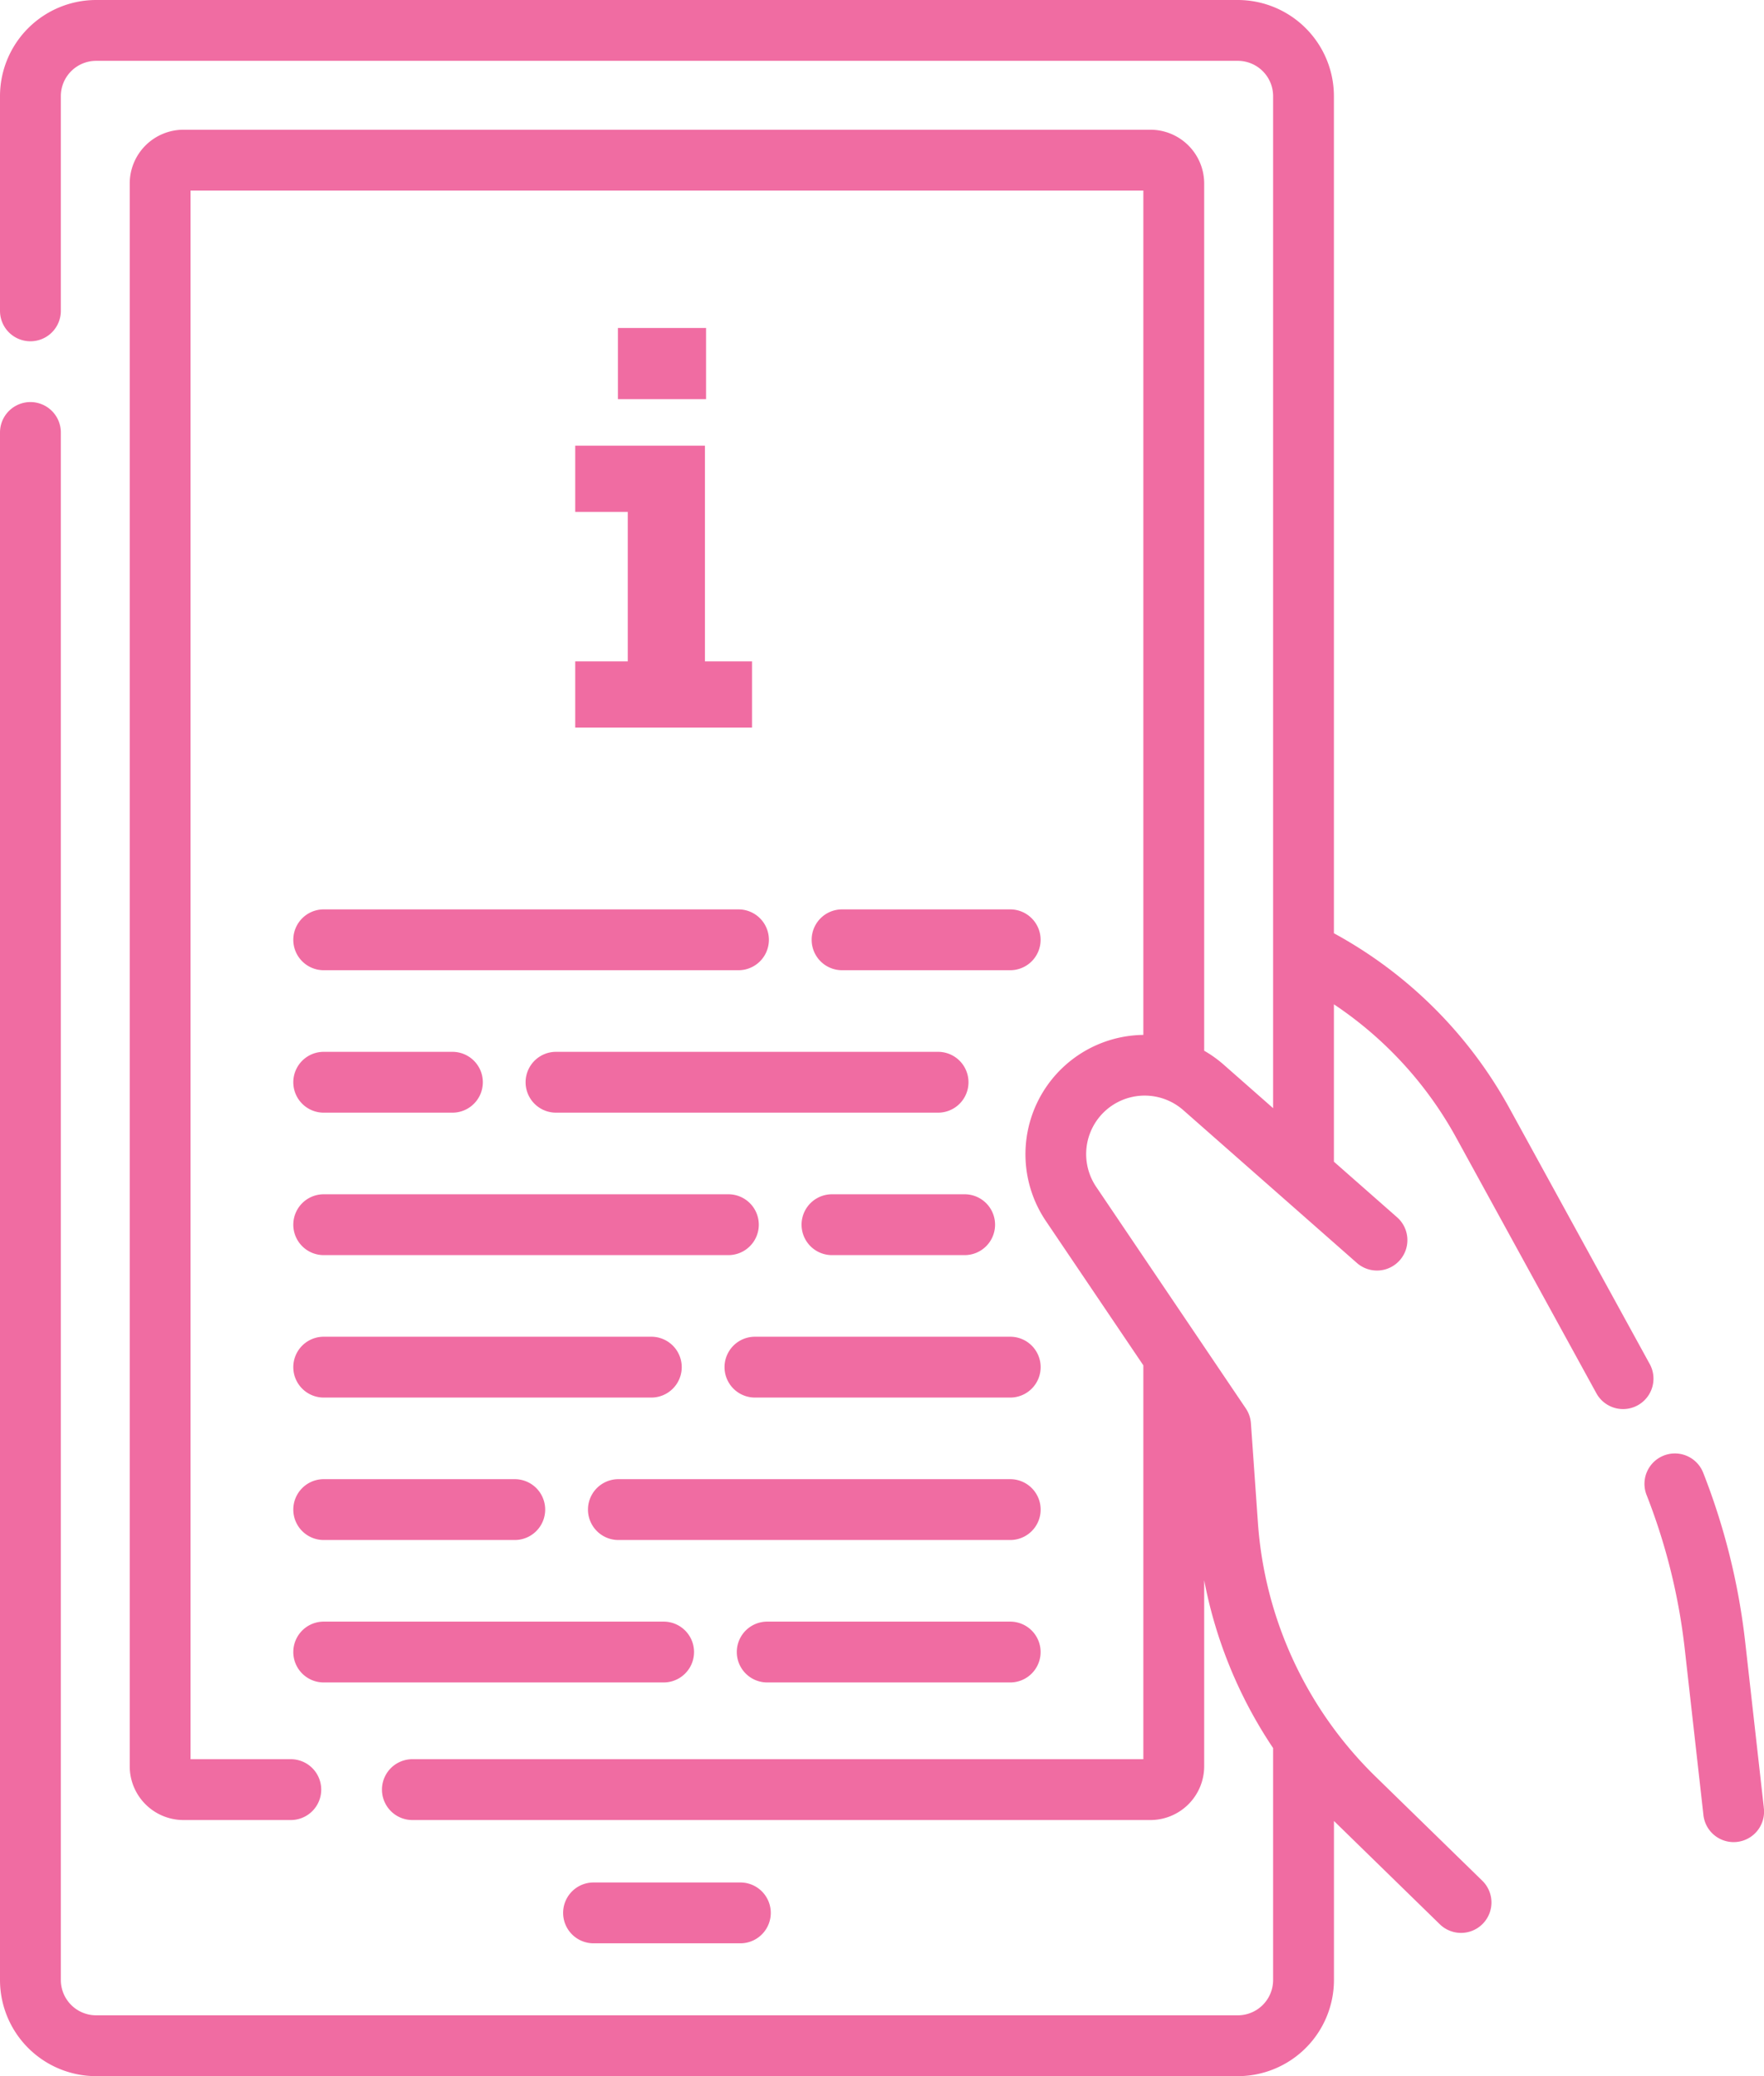
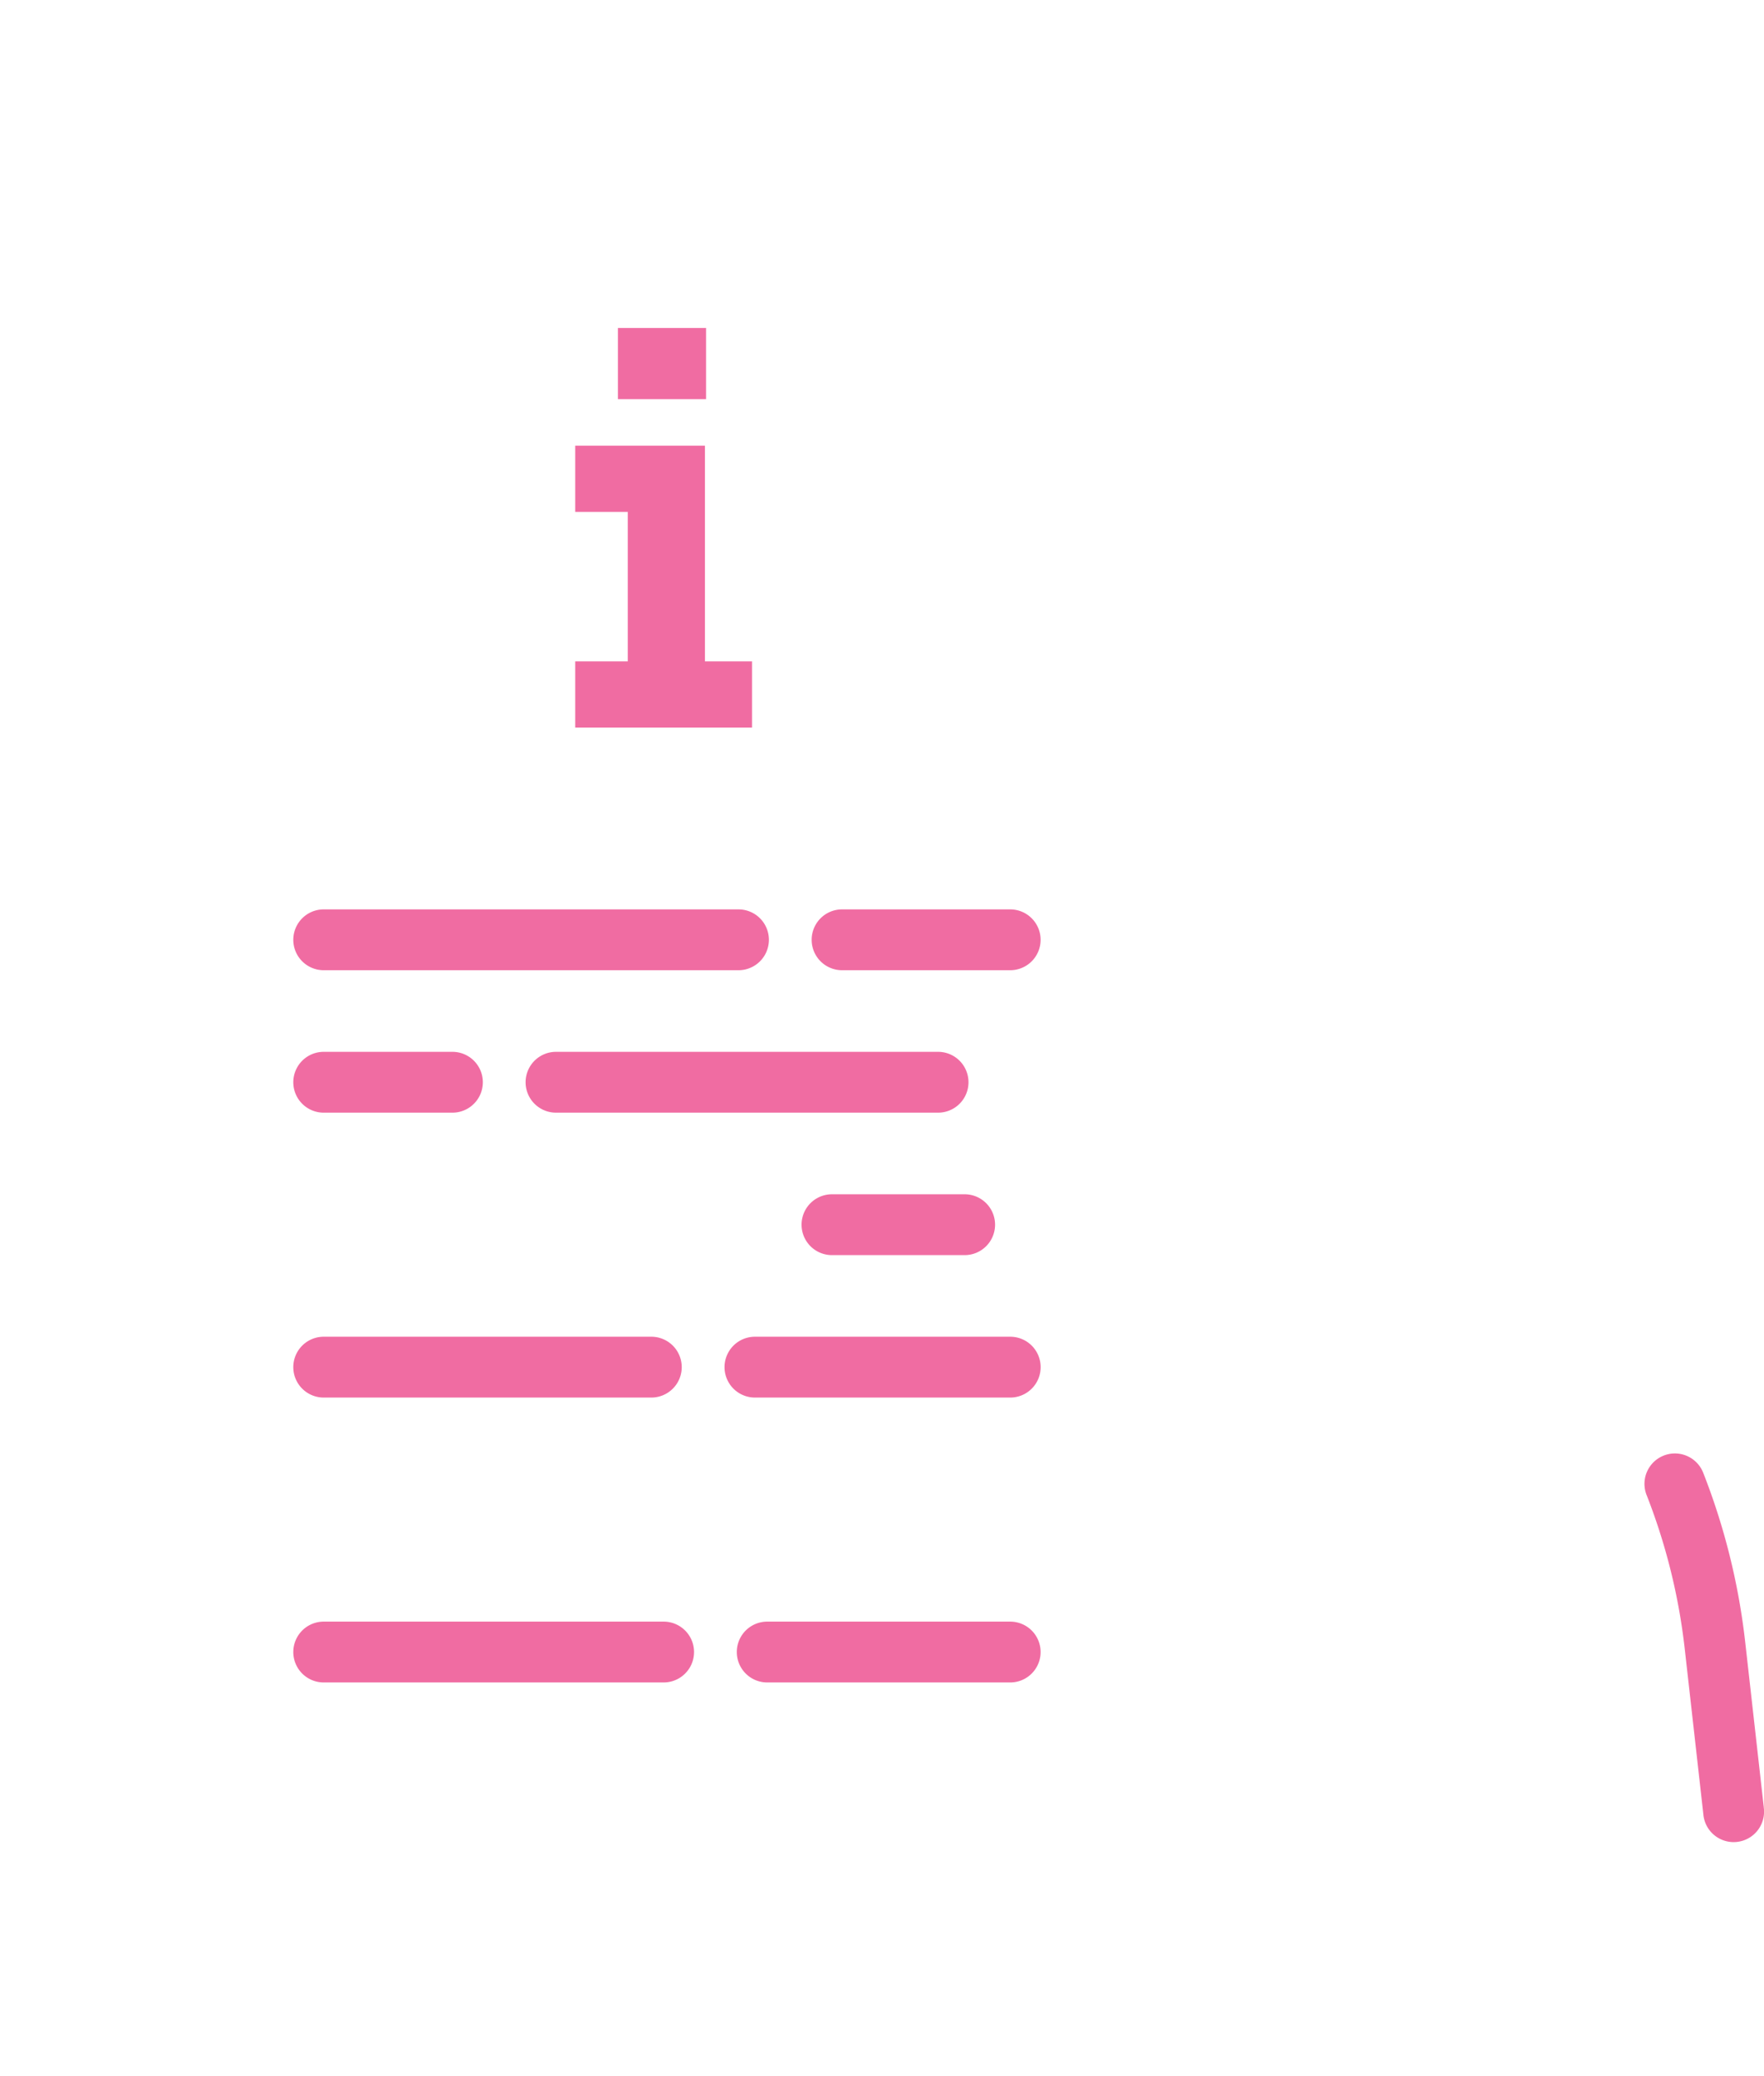
<svg xmlns="http://www.w3.org/2000/svg" viewBox="0 0 43.147 50.779">
  <defs>
    <style>.a{fill:#f06ca2;}</style>
  </defs>
  <path class="a" d="M43.142,44.205,42.687,40.16a16.315,16.315,0,0,0-1.027-4.139.744.744,0,0,0-1.385.544,14.828,14.828,0,0,1,.933,3.761l.455,4.045a.744.744,0,1,0,1.478-.166Z" />
-   <path class="a" d="M40.352,33.362l-3.424-6.243A10.765,10.765,0,0,0,32.627,22.826V2.351A2.354,2.354,0,0,0,30.277,0H2.351A2.353,2.353,0,0,0,0,2.351V7.603a.744.744,0,1,0,1.488,0V2.351a.864.864,0,0,1,.863-.863h27.926a.864.864,0,0,1,.863.863v24.753l-1.21-1.065a2.937,2.937,0,0,0-.476-.34V4.488a1.316,1.316,0,0,0-1.315-1.315H4.488a1.316,1.316,0,0,0-1.315,1.315V43.2a1.316,1.316,0,0,0,1.315,1.315H7.113a.744.744,0,1,0,0-1.488H4.661V4.661H27.966v20.651A2.919,2.919,0,0,0,25.582,29.864l2.384,3.53v9.633H10.087a.744.744,0,1,0,0,1.488H28.139a1.316,1.316,0,0,0,1.315-1.315V38.649a11.093,11.093,0,0,0,1.686,4.106V48.428a.864.864,0,0,1-.863.863H2.351a.864.864,0,0,1-.863-.863V10.578A.744.744,0,0,0,0,10.578V48.428A2.353,2.353,0,0,0,2.351,50.779h27.926a2.353,2.353,0,0,0,2.351-2.351V44.538l2.582,2.519a.744.744,0,1,0,1.039-1.065l-2.601-2.538a9.614,9.614,0,0,1-2.88-6.215L30.597,34.81a.743.743,0,0,0-.126-.364l-3.656-5.414a1.431,1.431,0,0,1,2.132-1.876L33.194,30.894a.744.744,0,0,0,.983-1.117l-1.55-1.364V24.564A9.285,9.285,0,0,1,35.623,27.834l3.424,6.243a.744.744,0,0,0,1.305-.715Z" />
-   <path class="a" d="M18.109,47.53a.744.744,0,0,0,0-1.488H14.518a.744.744,0,0,0,0,1.488Z" />
  <path class="a" d="M7.174,22.986a.744.744,0,0,0,.744.744H18.063a.744.744,0,0,0,0-1.488H7.918A.744.744,0,0,0,7.174,22.986Z" />
  <path class="a" d="M25.453,22.986a.744.744,0,0,0-.744-.744H20.597a.744.744,0,0,0,0,1.488h4.112A.744.744,0,0,0,25.453,22.986Z" />
  <path class="a" d="M7.918,27.214h3.148a.744.744,0,0,0,0-1.488H7.918a.744.744,0,1,0,0,1.488Z" />
  <path class="a" d="M23.689,26.47a.744.744,0,0,0-.744-.744H13.6a.744.744,0,0,0,0,1.488h9.345A.744.744,0,0,0,23.689,26.47Z" />
-   <path class="a" d="M7.918,30.698H17.816a.744.744,0,1,0,0-1.488H7.918a.744.744,0,1,0,0,1.488Z" />
  <path class="a" d="M20.35,30.698h3.245a.744.744,0,1,0,0-1.488H20.35a.744.744,0,0,0,0,1.488Z" />
  <path class="a" d="M7.918,34.182h8.013a.744.744,0,1,0,0-1.488H7.918a.744.744,0,1,0,0,1.488Z" />
  <path class="a" d="M24.709,32.694H18.466a.744.744,0,0,0,0,1.488h6.244a.744.744,0,0,0,0-1.488Z" />
-   <path class="a" d="M7.918,37.666h4.673a.744.744,0,1,0,0-1.488H7.918a.744.744,0,1,0,0,1.488Z" />
-   <path class="a" d="M24.709,36.178H15.126a.744.744,0,0,0,0,1.488h9.584a.744.744,0,0,0,0-1.488Z" />
  <path class="a" d="M7.918,41.15h8.314a.744.744,0,0,0,0-1.488H7.918a.744.744,0,1,0,0,1.488Z" />
  <path class="a" d="M24.709,39.662H18.766a.744.744,0,1,0,0,1.488h5.943a.744.744,0,0,0,0-1.488Z" />
  <path class="a" d="M14.07,16.176h1.285V12.521H14.07V10.901h3.173v5.275h1.151v1.62H14.07Zm1.044-8.154h2.156V9.763H15.114Z" />
</svg>